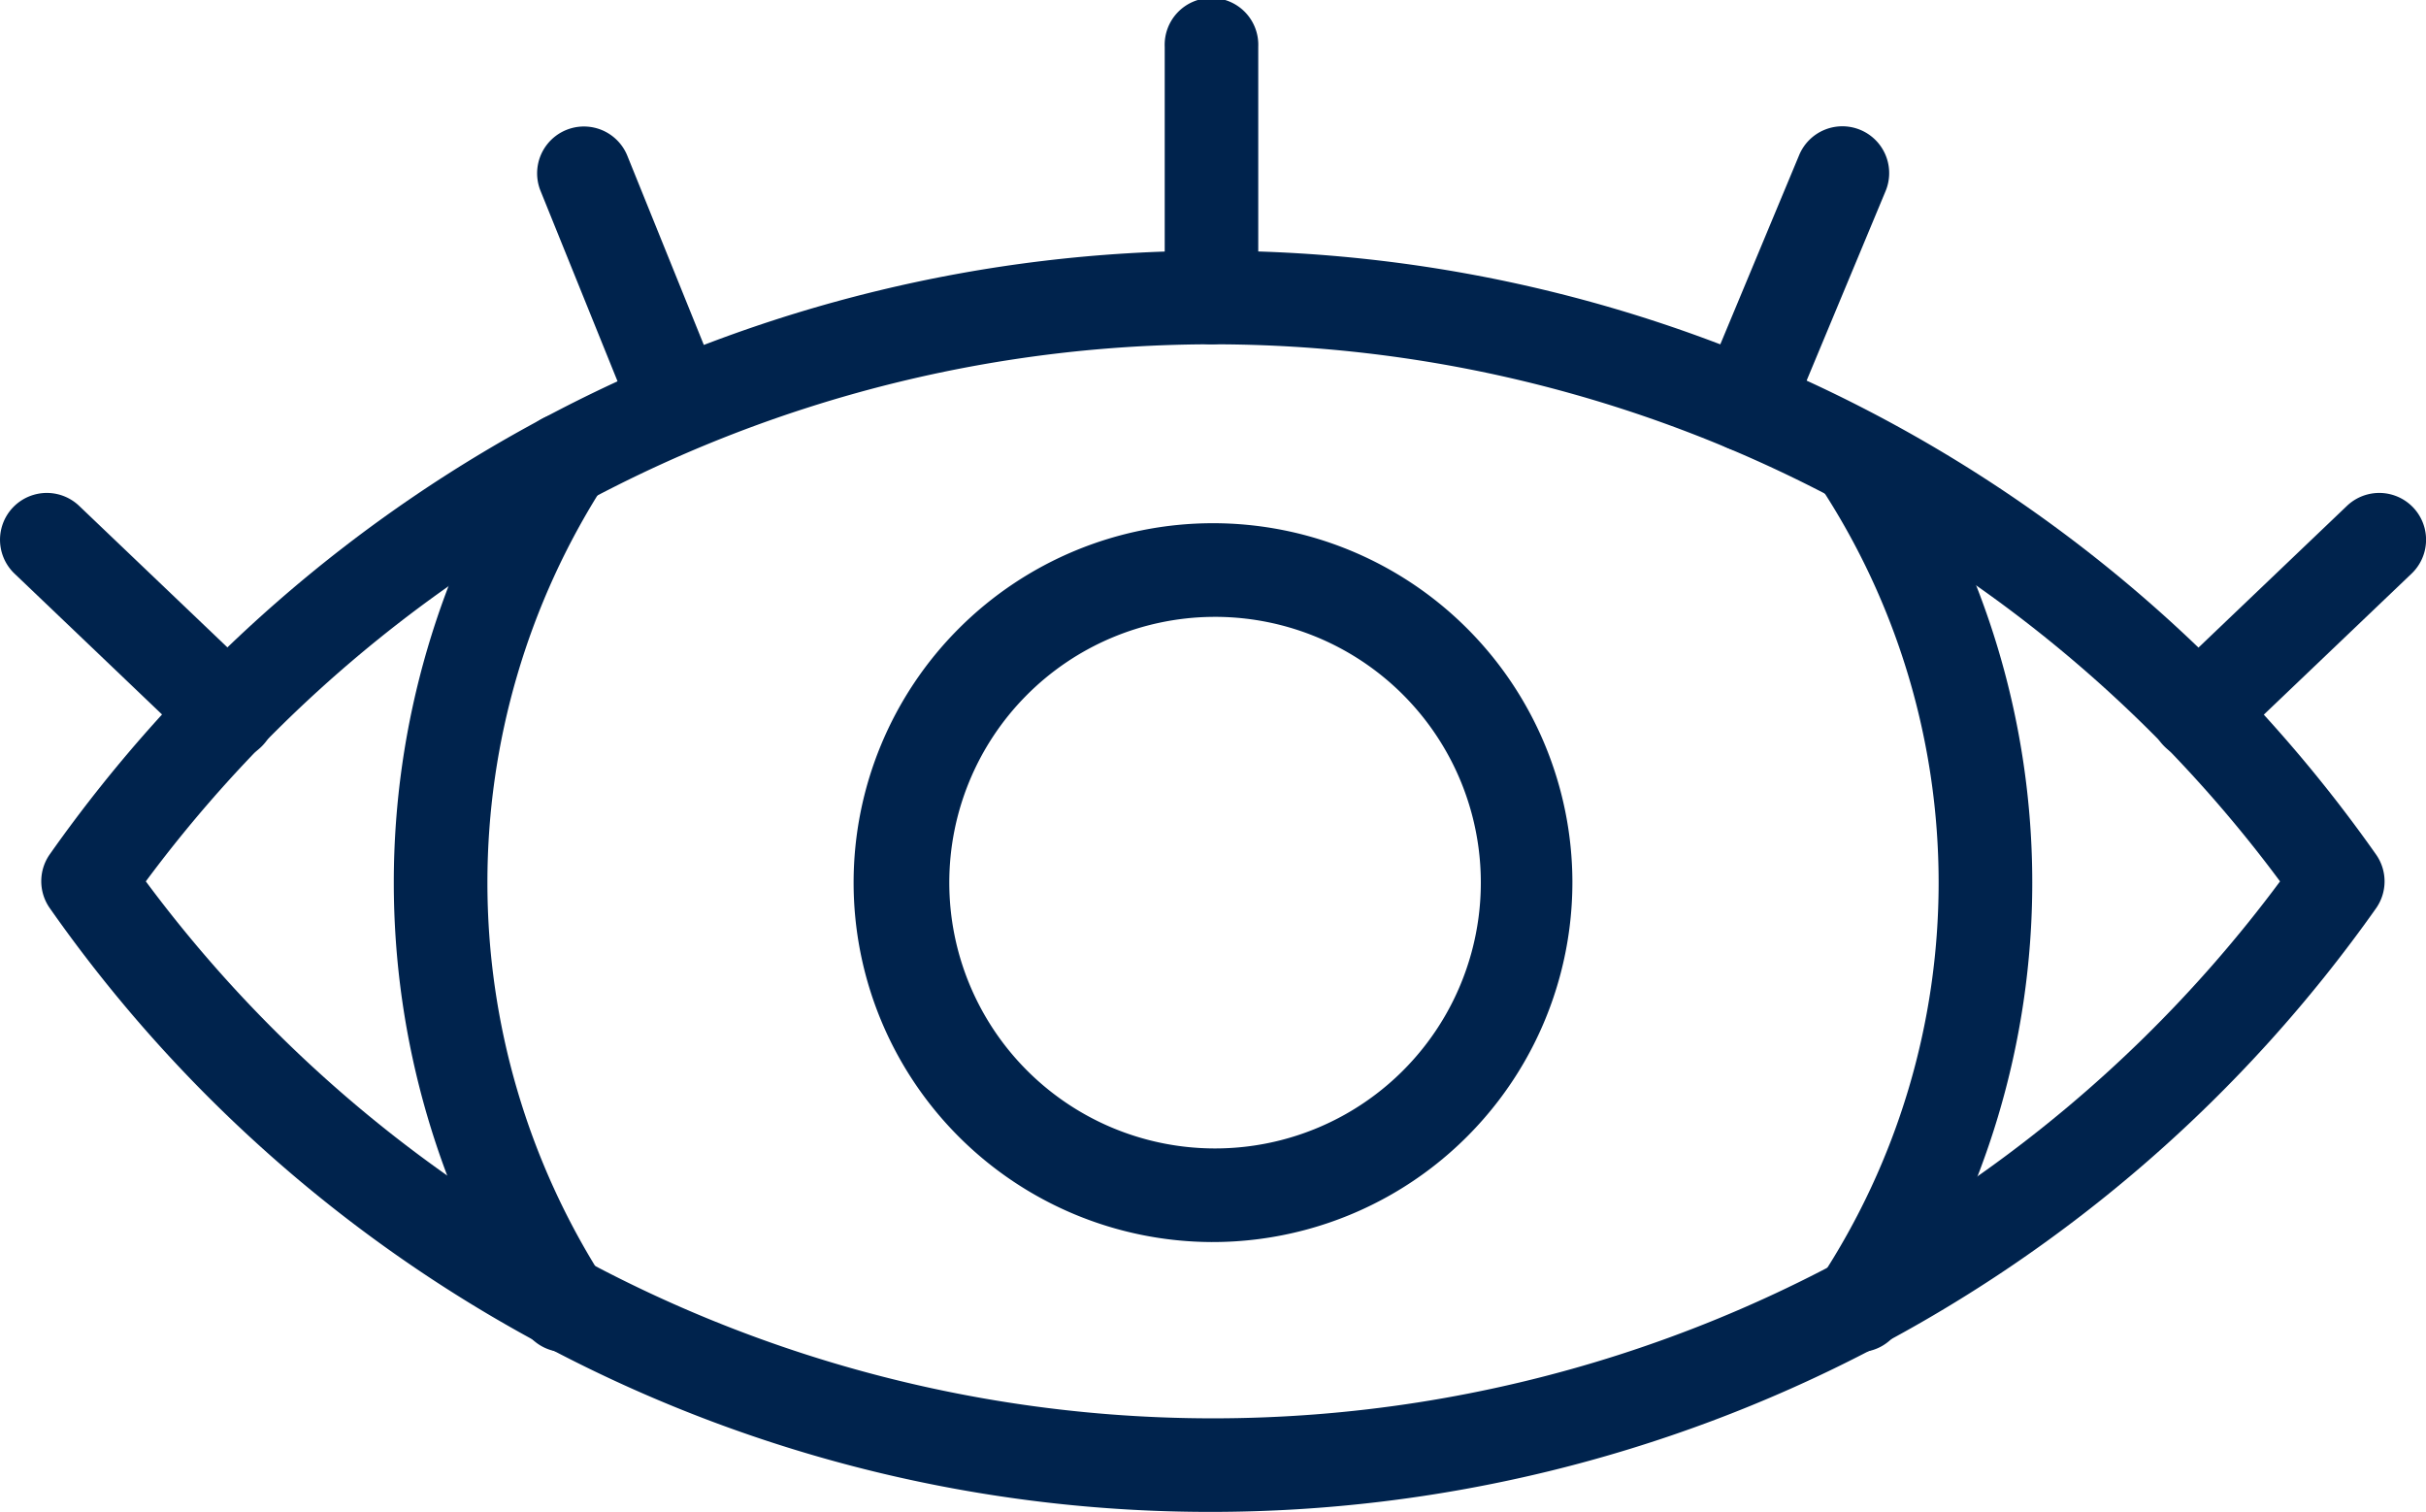
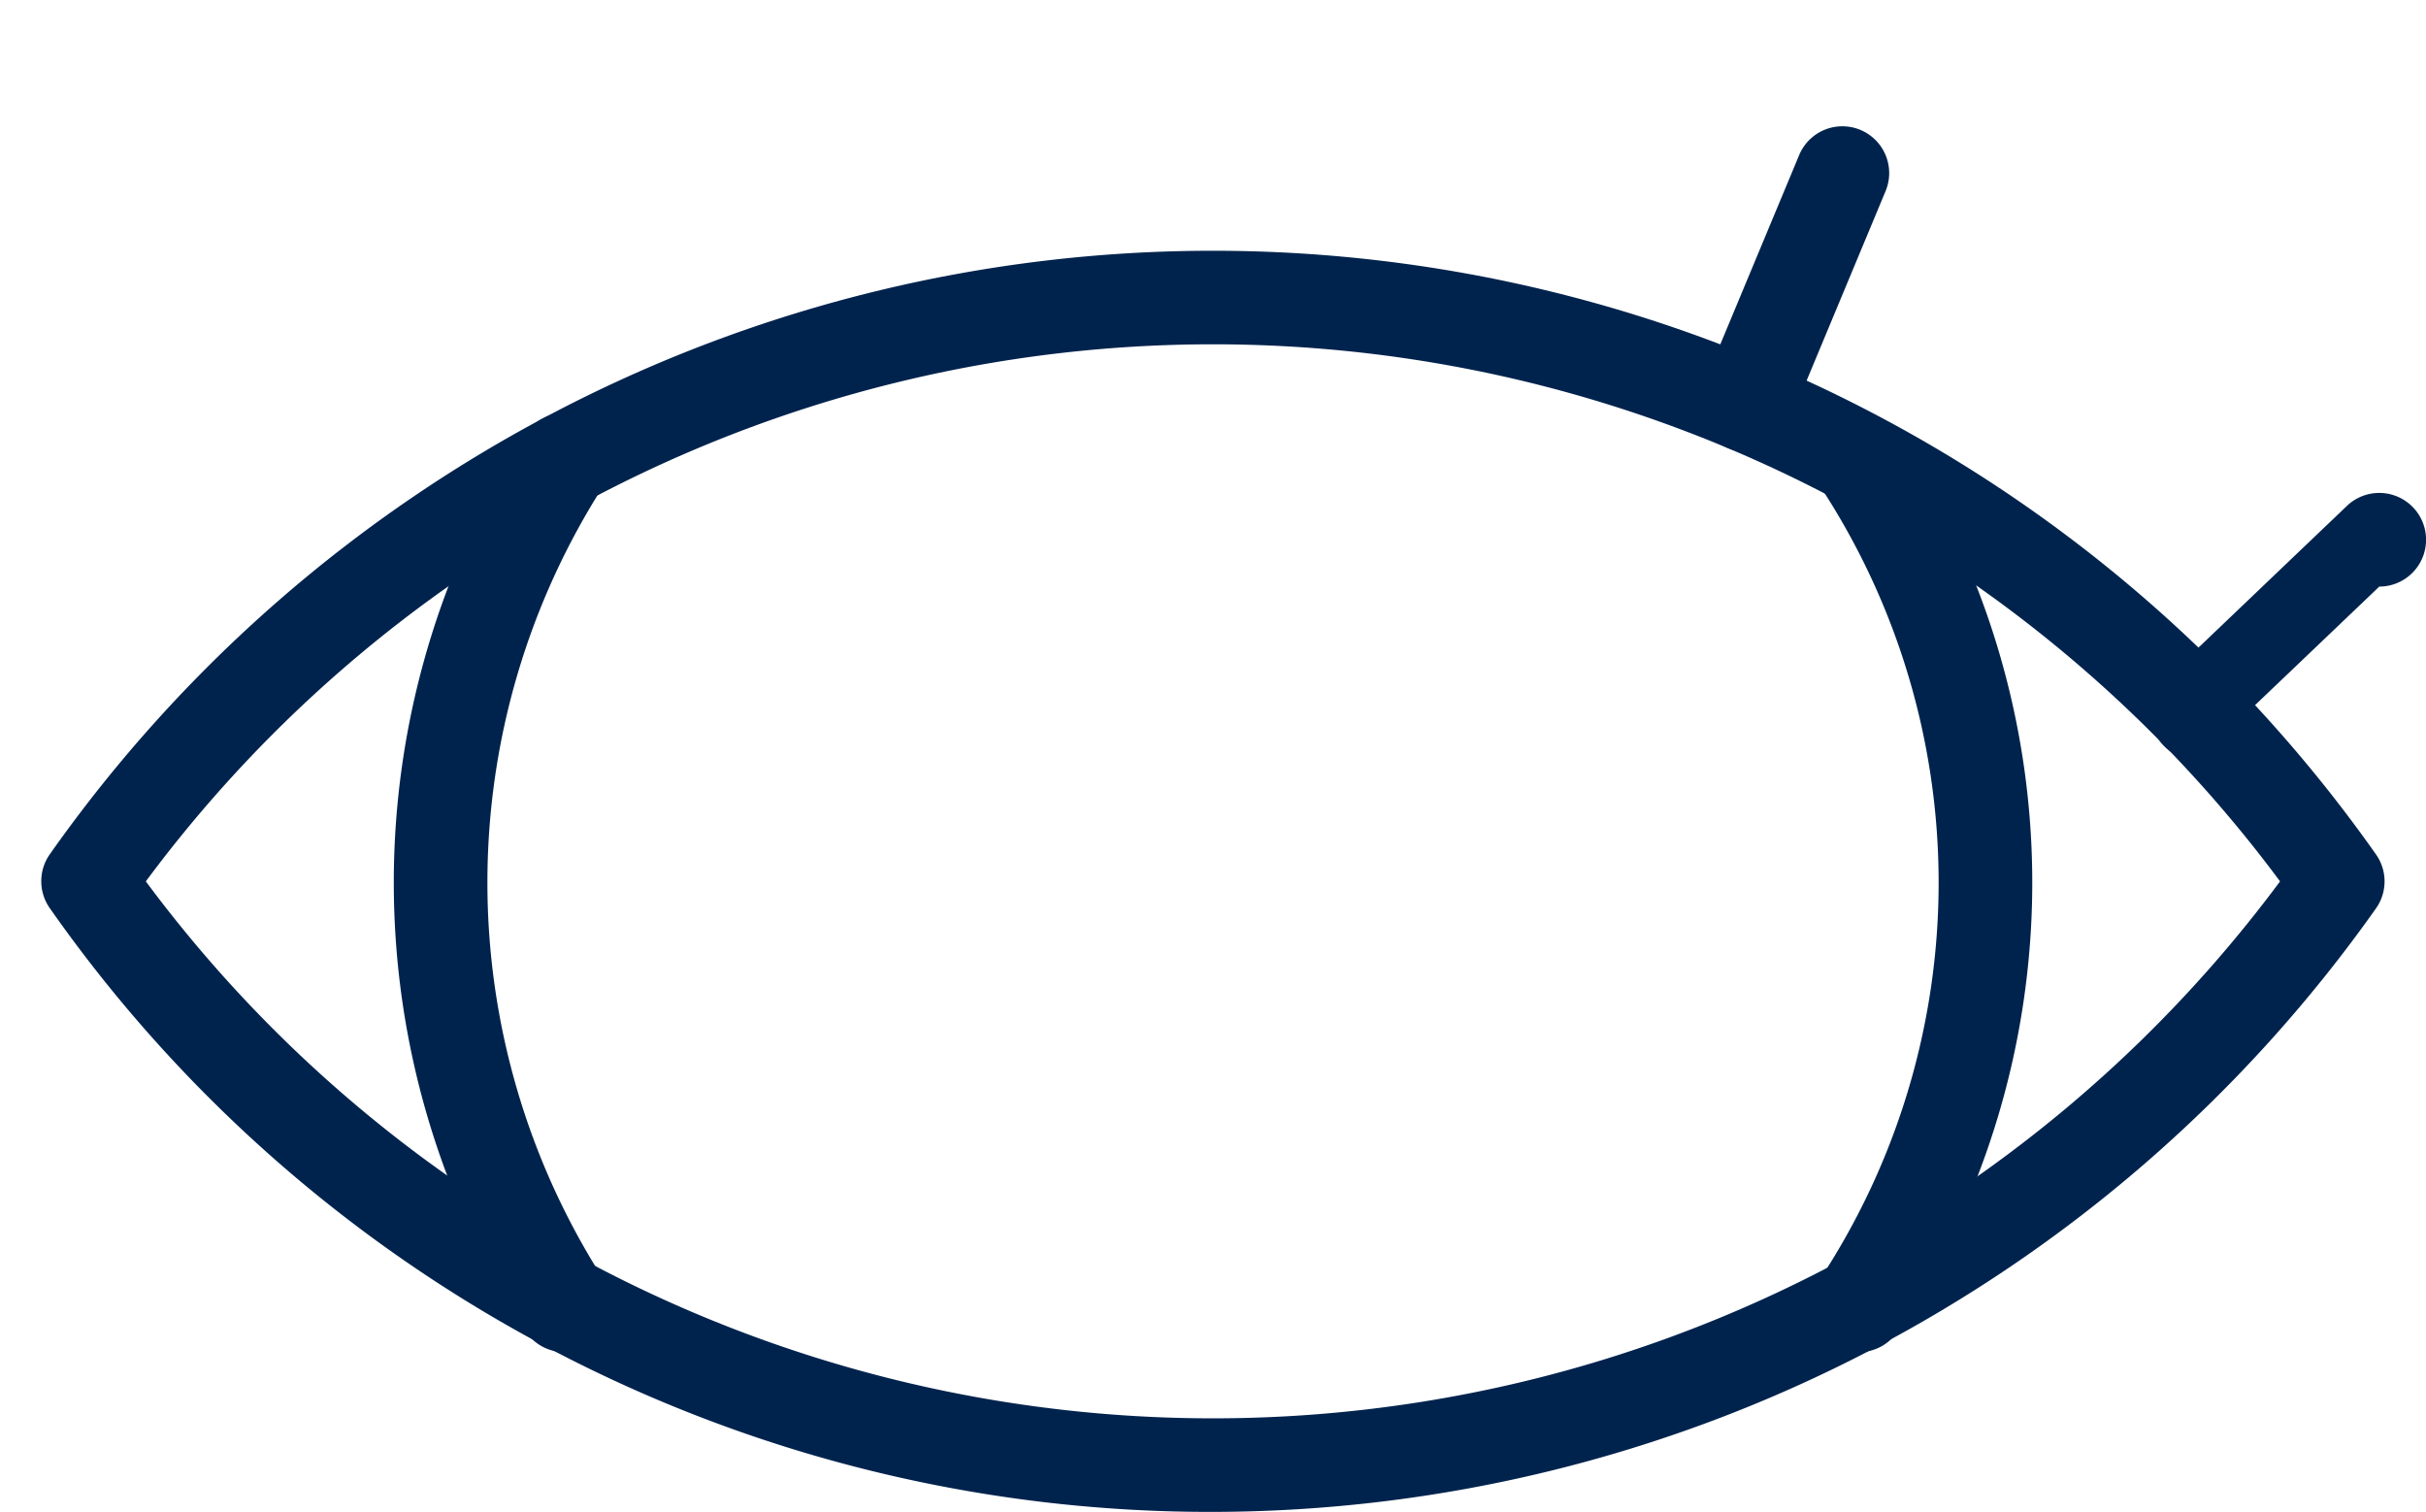
<svg xmlns="http://www.w3.org/2000/svg" width="54.468" height="33.943" viewBox="0 0 54.468 33.943">
  <defs>
    <clipPath id="uuwd4iitda">
      <path data-name="Rechteck 24679" style="fill:#00234d" d="M0 0h54.468v33.943H0z" />
    </clipPath>
  </defs>
  <g data-name="Gruppe 80917" style="clip-path:url(#uuwd4iitda)">
    <path data-name="Pfad 239975" d="M36.092 87.855A31.8 31.8 0 0 1 10.005 74.3a1.051 1.051 0 0 1 0-1.207 31.937 31.937 0 0 1 52.227 0 1.05 1.05 0 0 1 0 1.215 32.035 32.035 0 0 1-26.14 13.547M12.162 73.7a29.836 29.836 0 0 0 47.917 0 29.832 29.832 0 0 0-47.917 0" transform="translate(-8.888 -53.913)" style="fill:#00234d" />
    <path data-name="Pfad 239976" d="M97.395 119.221a1.053 1.053 0 0 1-.888-.487 18.634 18.634 0 0 1 0-20.11 1.051 1.051 0 1 1 1.774 1.129 16.527 16.527 0 0 0 0 17.852 1.051 1.051 0 0 1-.886 1.616m29.057 0a1.051 1.051 0 0 1-.876-1.629 16.21 16.21 0 0 0 0-17.824 1.051 1.051 0 1 1 1.755-1.157 18.31 18.31 0 0 1 0 20.137 1.048 1.048 0 0 1-.879.473" transform="translate(-84.72 -88.865)" style="fill:#00234d" />
-     <path data-name="Pfad 239977" d="M210.858 140.444a8.069 8.069 0 1 1 8.1-8.1 8.078 8.078 0 0 1-8.1 8.1m0-14.035a5.967 5.967 0 0 0 0 11.933 5.967 5.967 0 1 0 0-11.933" transform="translate(-183.655 -112.56)" style="fill:#00234d" />
-     <path data-name="Pfad 239978" d="M277.8 7.728a1.051 1.051 0 0 1-1.051-1.051V1.051a1.051 1.051 0 1 1 2.1 0v5.626a1.051 1.051 0 0 1-1.049 1.051" transform="translate(-250.599)" style="fill:#00234d" />
-     <path data-name="Pfad 239979" d="M5.132 123.1a1.048 1.048 0 0 1-.725-.291l-4.081-3.896a1.051 1.051 0 1 1 1.451-1.521l4.081 3.895a1.051 1.051 0 0 1-.725 1.812" transform="translate(0 -106.035)" style="fill:#00234d" />
-     <path data-name="Pfad 239980" d="M130.736 37.4a1.052 1.052 0 0 1-.974-.657l-2.1-5.193a1.051 1.051 0 1 1 1.949-.788l2.1 5.193a1.051 1.051 0 0 1-.974 1.445" transform="translate(-115.526 -27.265)" style="fill:#00234d" />
-     <path data-name="Pfad 239981" d="M512.023 123.114a1.051 1.051 0 0 1-.725-1.812l4.081-3.895a1.051 1.051 0 0 1 1.451 1.521l-4.081 3.895a1.048 1.048 0 0 1-.725.291" transform="translate(-462.686 -106.05)" style="fill:#00234d" />
+     <path data-name="Pfad 239981" d="M512.023 123.114a1.051 1.051 0 0 1-.725-1.812l4.081-3.895a1.051 1.051 0 0 1 1.451 1.521a1.048 1.048 0 0 1-.725.291" transform="translate(-462.686 -106.05)" style="fill:#00234d" />
    <path data-name="Pfad 239982" d="M404.719 37.4a1.051 1.051 0 0 1-.97-1.456l2.164-5.193a1.051 1.051 0 1 1 1.94.809l-2.164 5.193a1.051 1.051 0 0 1-.97.646" transform="translate(-365.522 -27.261)" style="fill:#00234d" />
  </g>
</svg>